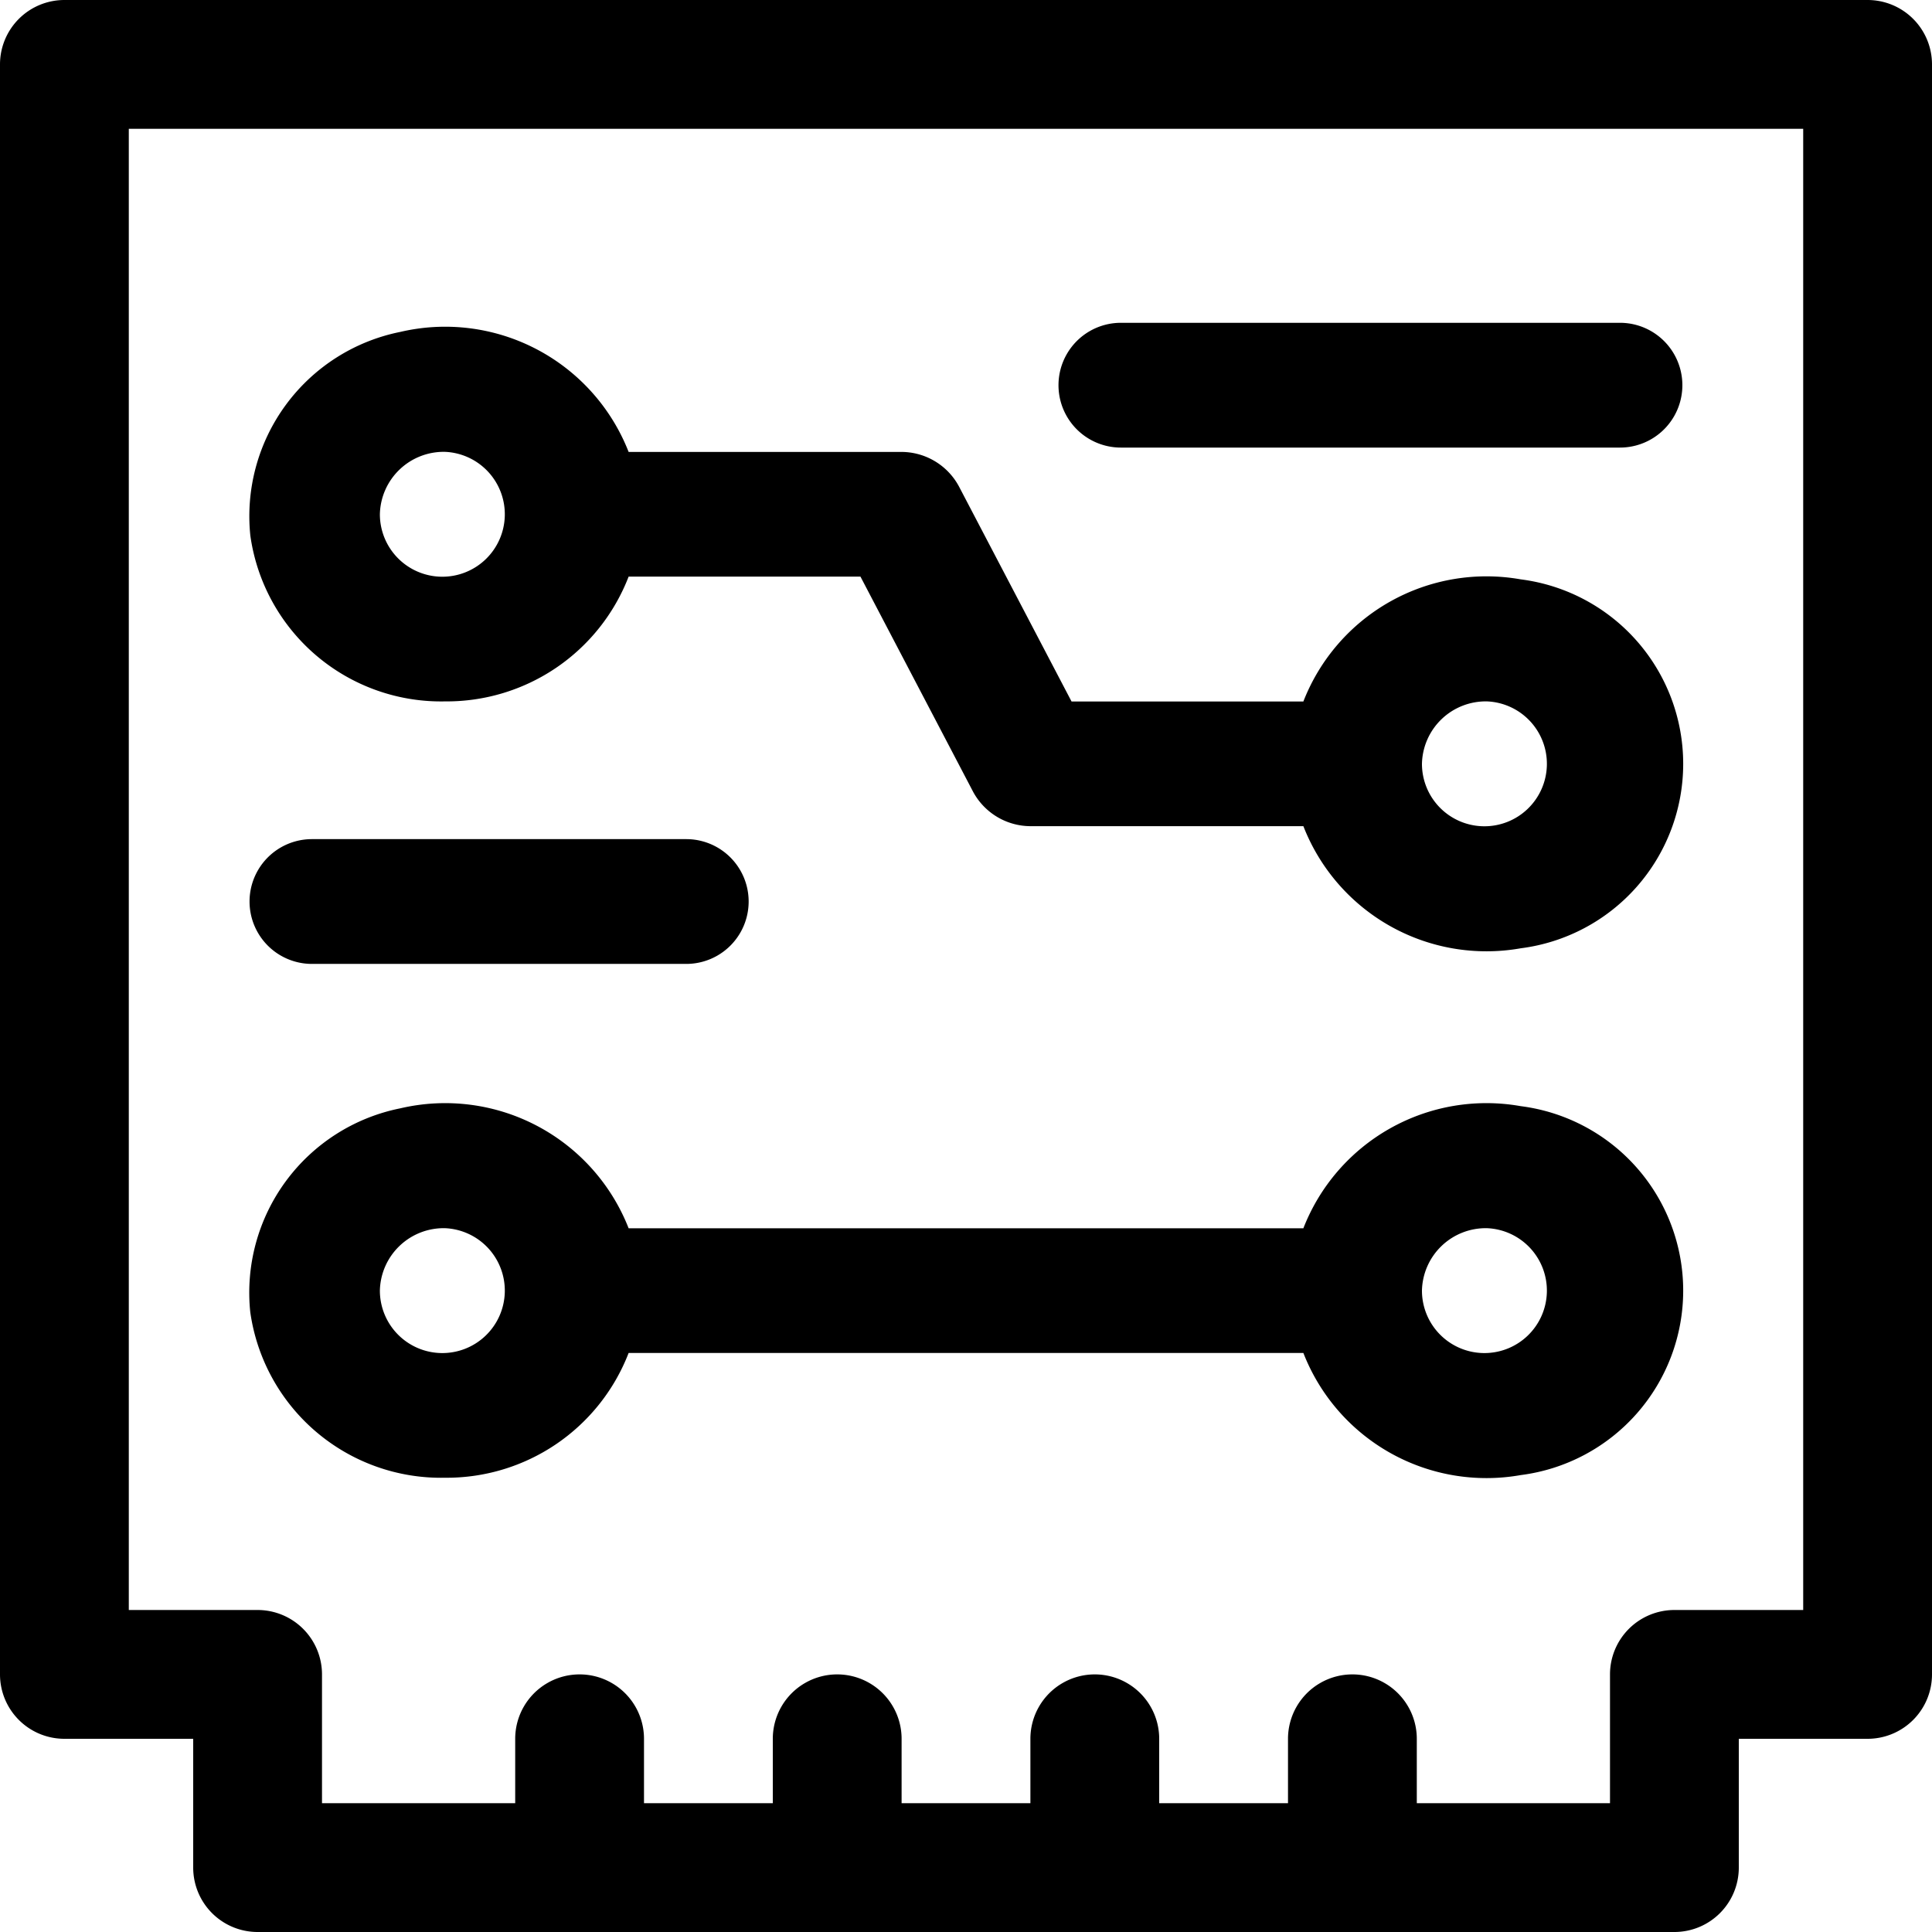
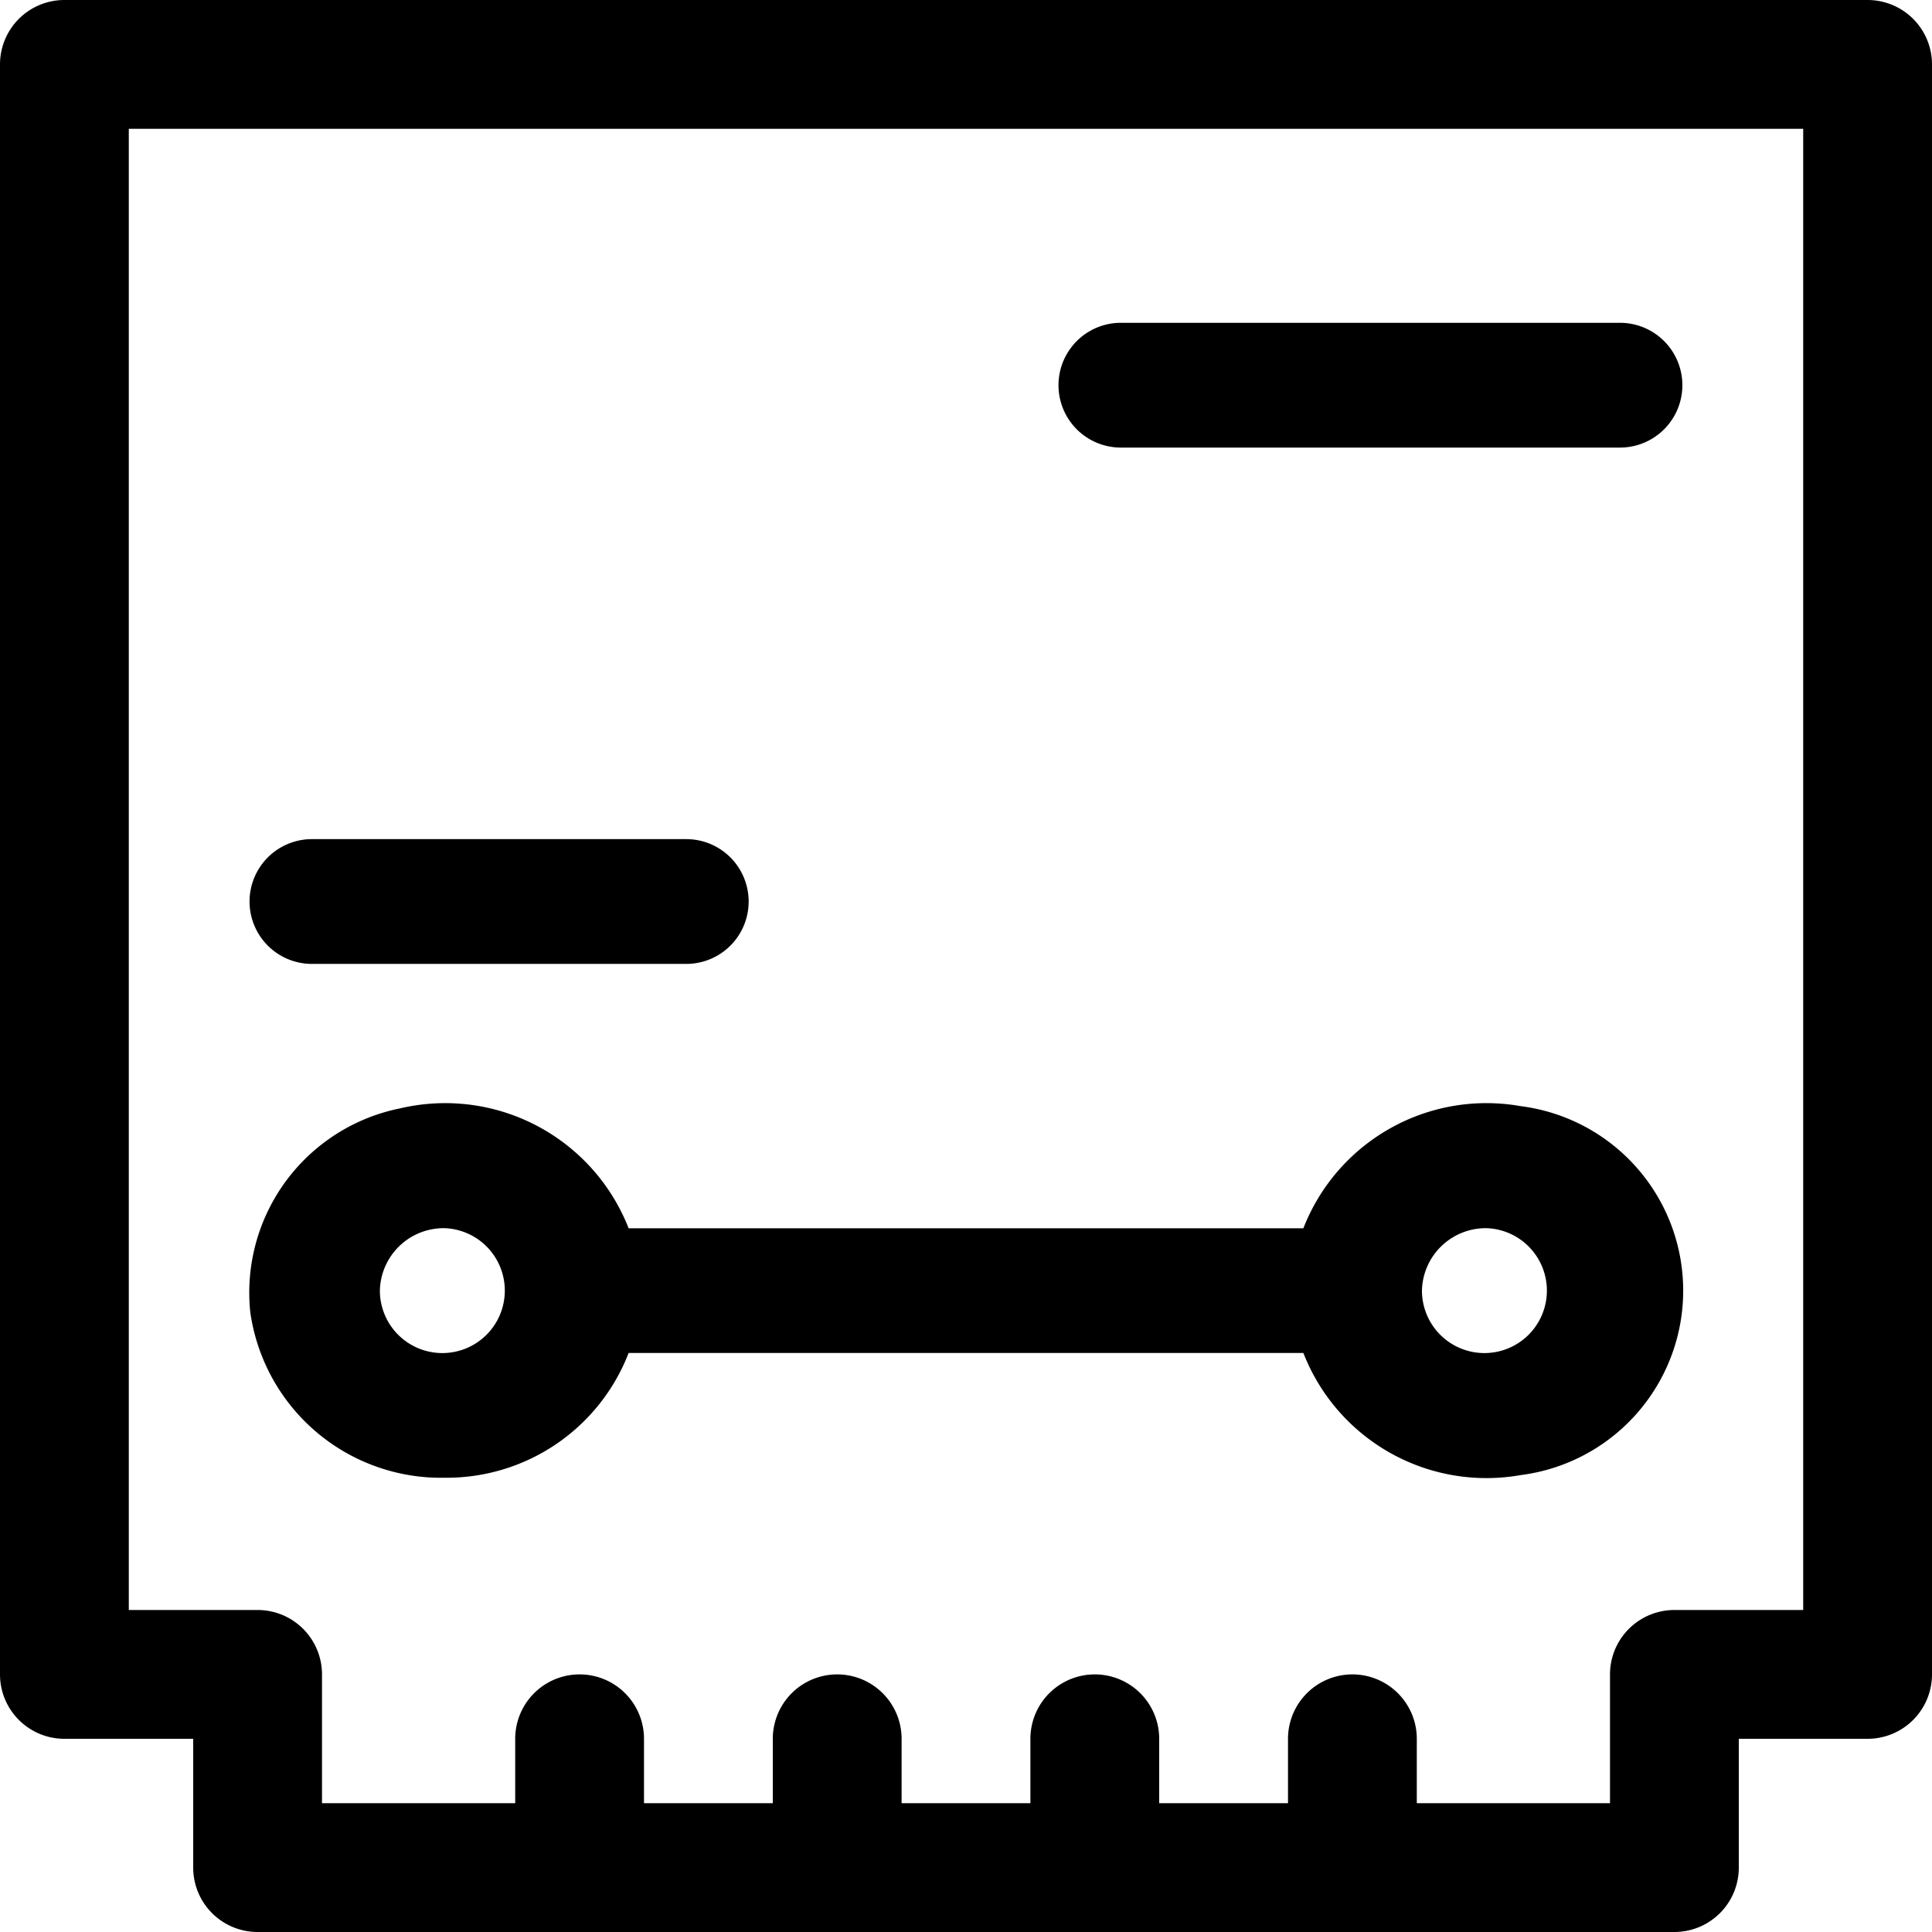
<svg xmlns="http://www.w3.org/2000/svg" width="24" height="24" viewBox="0 0 24 24">
  <g id="그룹_408" data-name="그룹 408" transform="translate(-549 -230)">
    <path id="패스_140" data-name="패스 140" d="M24.2,1H1.8a.8.8,0,0,0-.8.8v20a.8.8,0,0,0,.8.8H3.4v1.6a.8.8,0,0,0,.8.8H21.8a.8.8,0,0,0,.8-.8V22.6h1.6a.8.8,0,0,0,.8-.8V1.8A.8.8,0,0,0,24.2,1Zm-.8,20H21.8a.8.8,0,0,0-.8.8v1.6H18.6v-.8a.8.8,0,0,0-1.6,0v.8H15.4v-.8a.8.8,0,0,0-1.6,0v.8H12.2v-.8a.8.8,0,0,0-1.6,0v.8H9v-.8a.8.8,0,0,0-1.6,0v.8H5V21.8a.8.8,0,0,0-.8-.8H2.6V2.6H23.4Z" transform="translate(548 229)" />
-     <path id="패스_141" data-name="패스 141" d="M7.426,10.65A2.423,2.423,0,0,0,9.707,9.1h2.88l1.4,2.674a.813.813,0,0,0,.72.426h3.382a2.441,2.441,0,0,0,2.7,1.517,2.31,2.31,0,0,0,0-4.583,2.441,2.441,0,0,0-2.7,1.517h-2.88l-1.4-2.674a.813.813,0,0,0-.72-.426H9.707A2.447,2.447,0,0,0,6.871,6.06,2.335,2.335,0,0,0,5.008,8.592,2.393,2.393,0,0,0,7.426,10.65Zm12.945,0a.776.776,0,1,1-.809.775A.793.793,0,0,1,20.37,10.65ZM7.426,7.55a.776.776,0,1,1-.809.775A.793.793,0,0,1,7.426,7.55Z" transform="translate(547.102 228.063)" />
    <path id="패스_144" data-name="패스 144" d="M7.426,22.65A2.423,2.423,0,0,0,9.707,21.1h8.382a2.441,2.441,0,0,0,2.7,1.517,2.31,2.31,0,0,0,0-4.583,2.441,2.441,0,0,0-2.7,1.517H9.707a2.447,2.447,0,0,0-2.836-1.49,2.335,2.335,0,0,0-1.864,2.532A2.393,2.393,0,0,0,7.426,22.65Zm12.945-3.1a.776.776,0,1,1-.809.775A.793.793,0,0,1,20.37,19.55Zm-12.945,0a.776.776,0,1,1-.809.775A.793.793,0,0,1,7.426,19.55Z" transform="translate(547.102 225.707)" />
    <path id="패스_143" data-name="패스 143" d="M5.775,15.55h4.65a.775.775,0,0,0,0-1.55H5.775a.775.775,0,1,0,0,1.55Z" transform="translate(547.1 226.424)" />
    <path id="패스_142" data-name="패스 142" d="M17.775,7.55h6.2a.775.775,0,1,0,0-1.55h-6.2a.775.775,0,0,0,0,1.55Z" transform="translate(545.149 228.01)" />
  </g>
</svg>